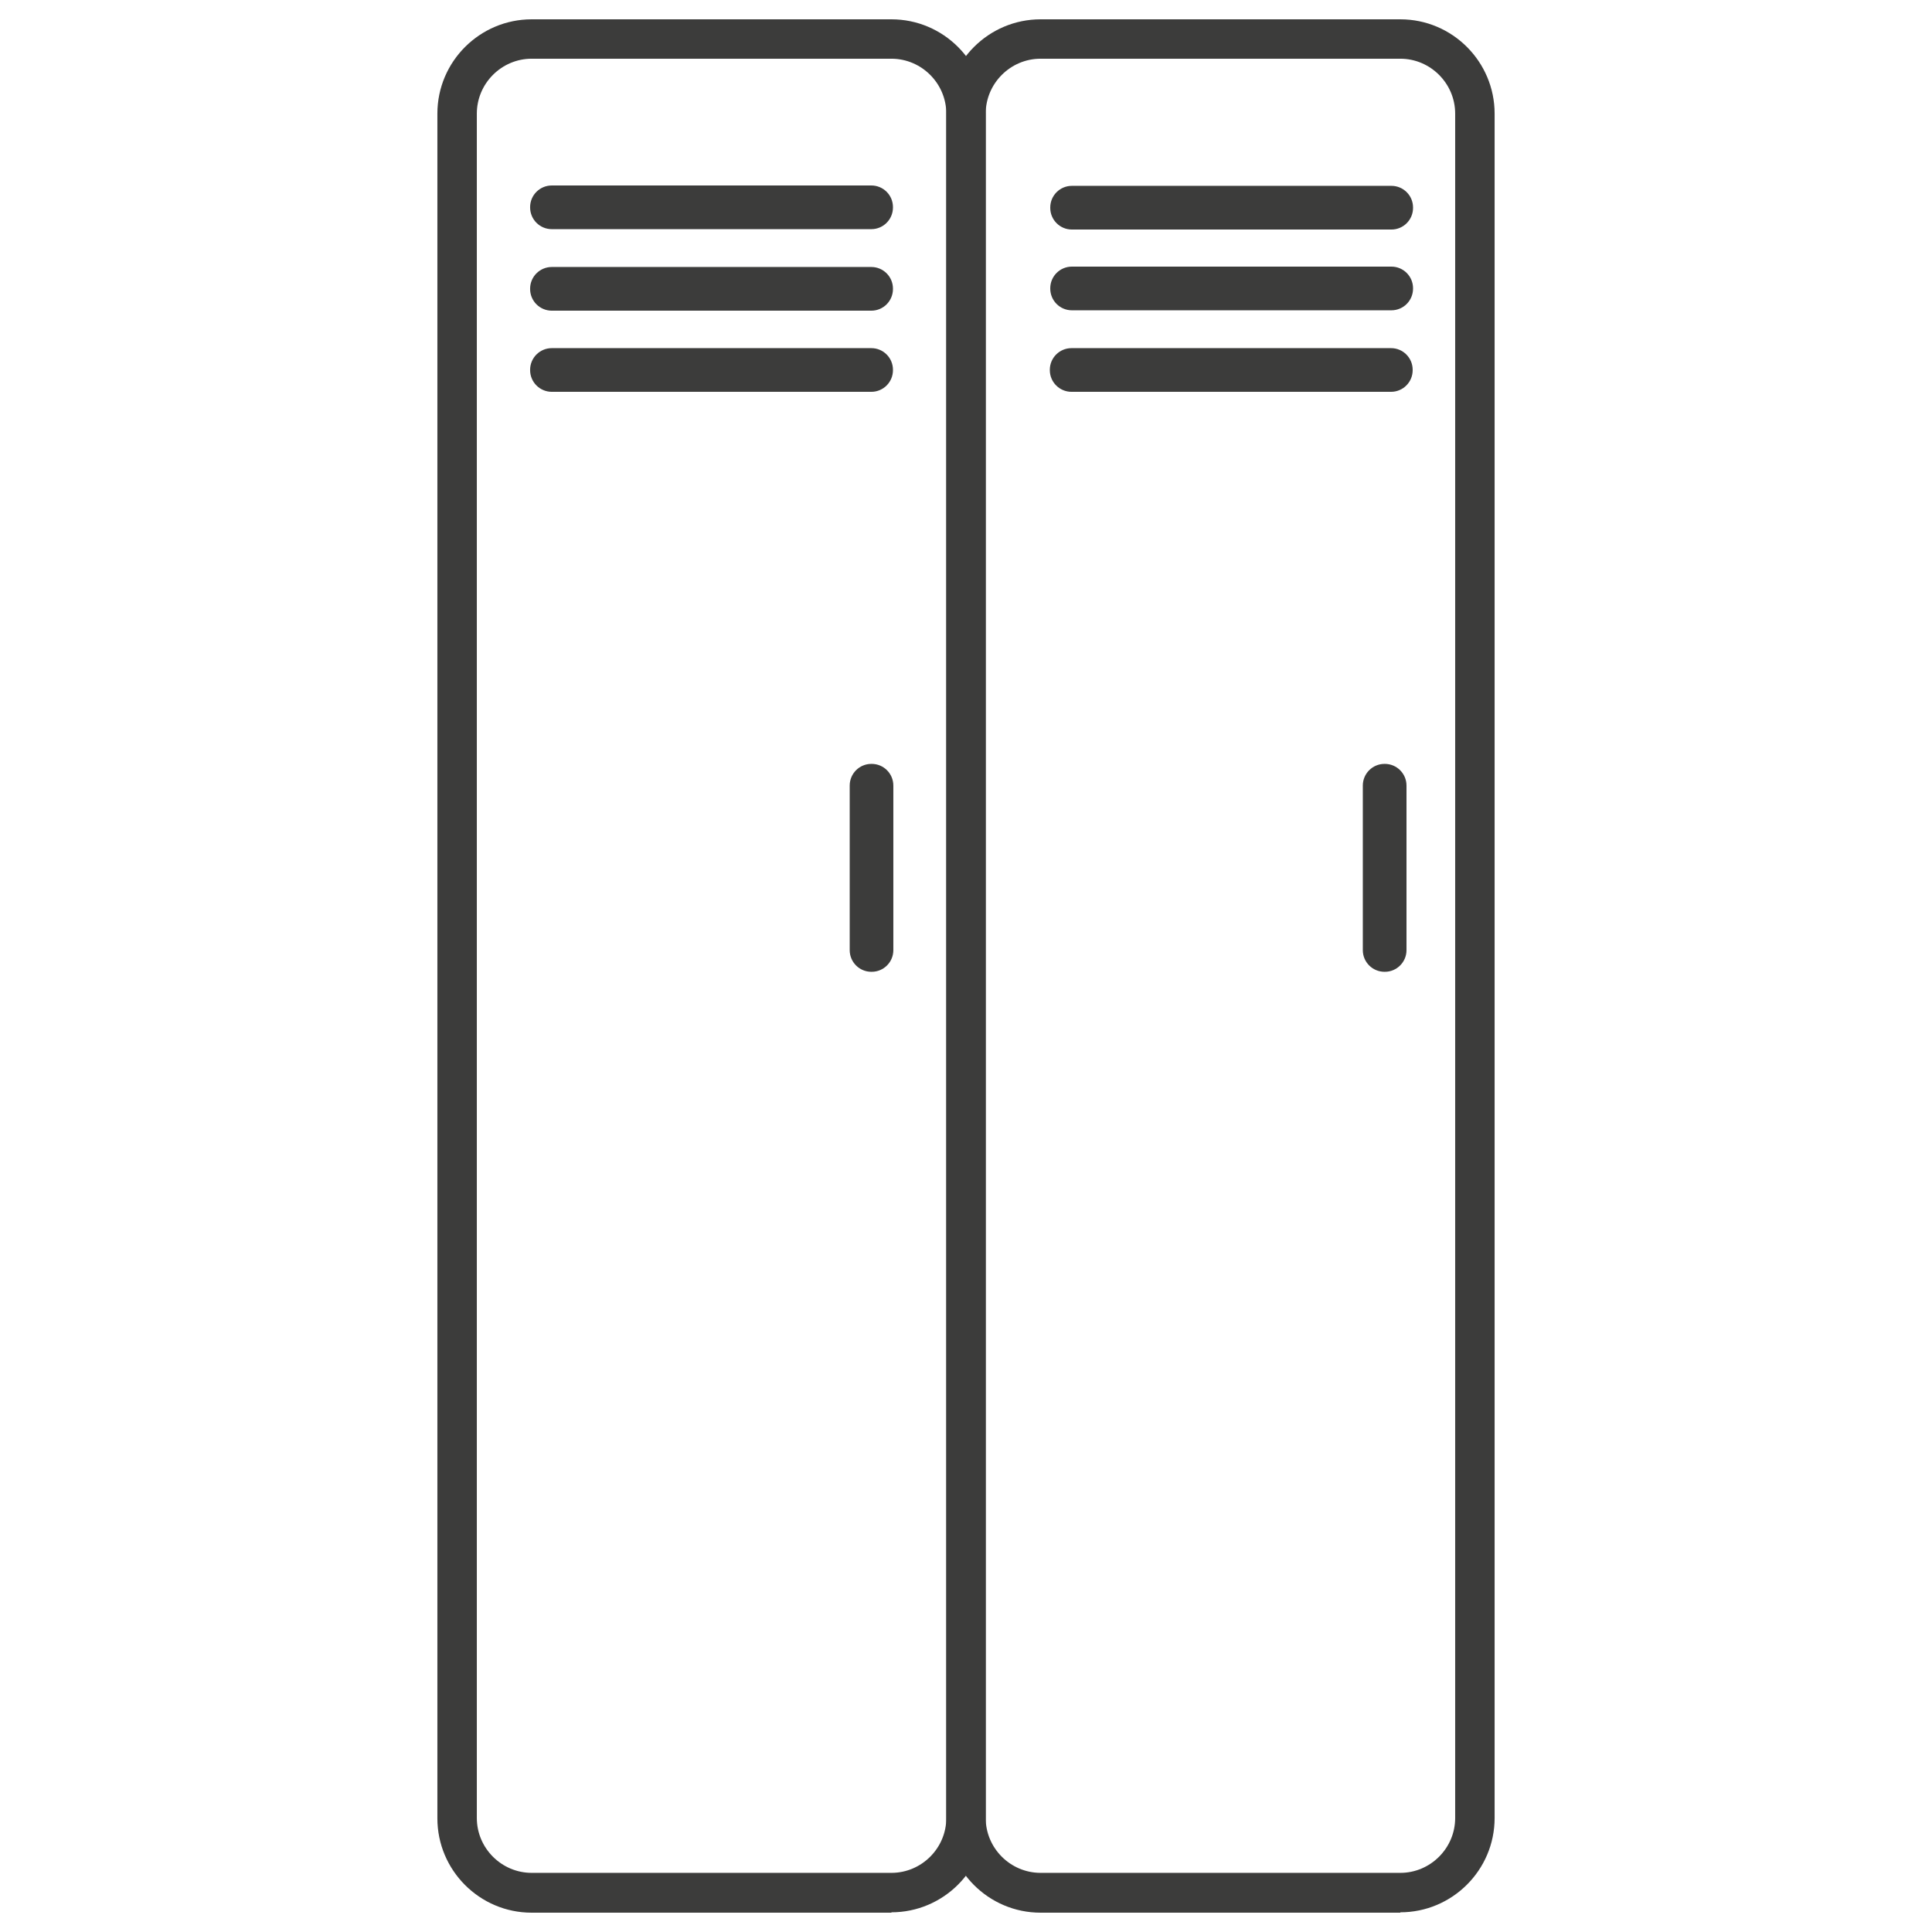
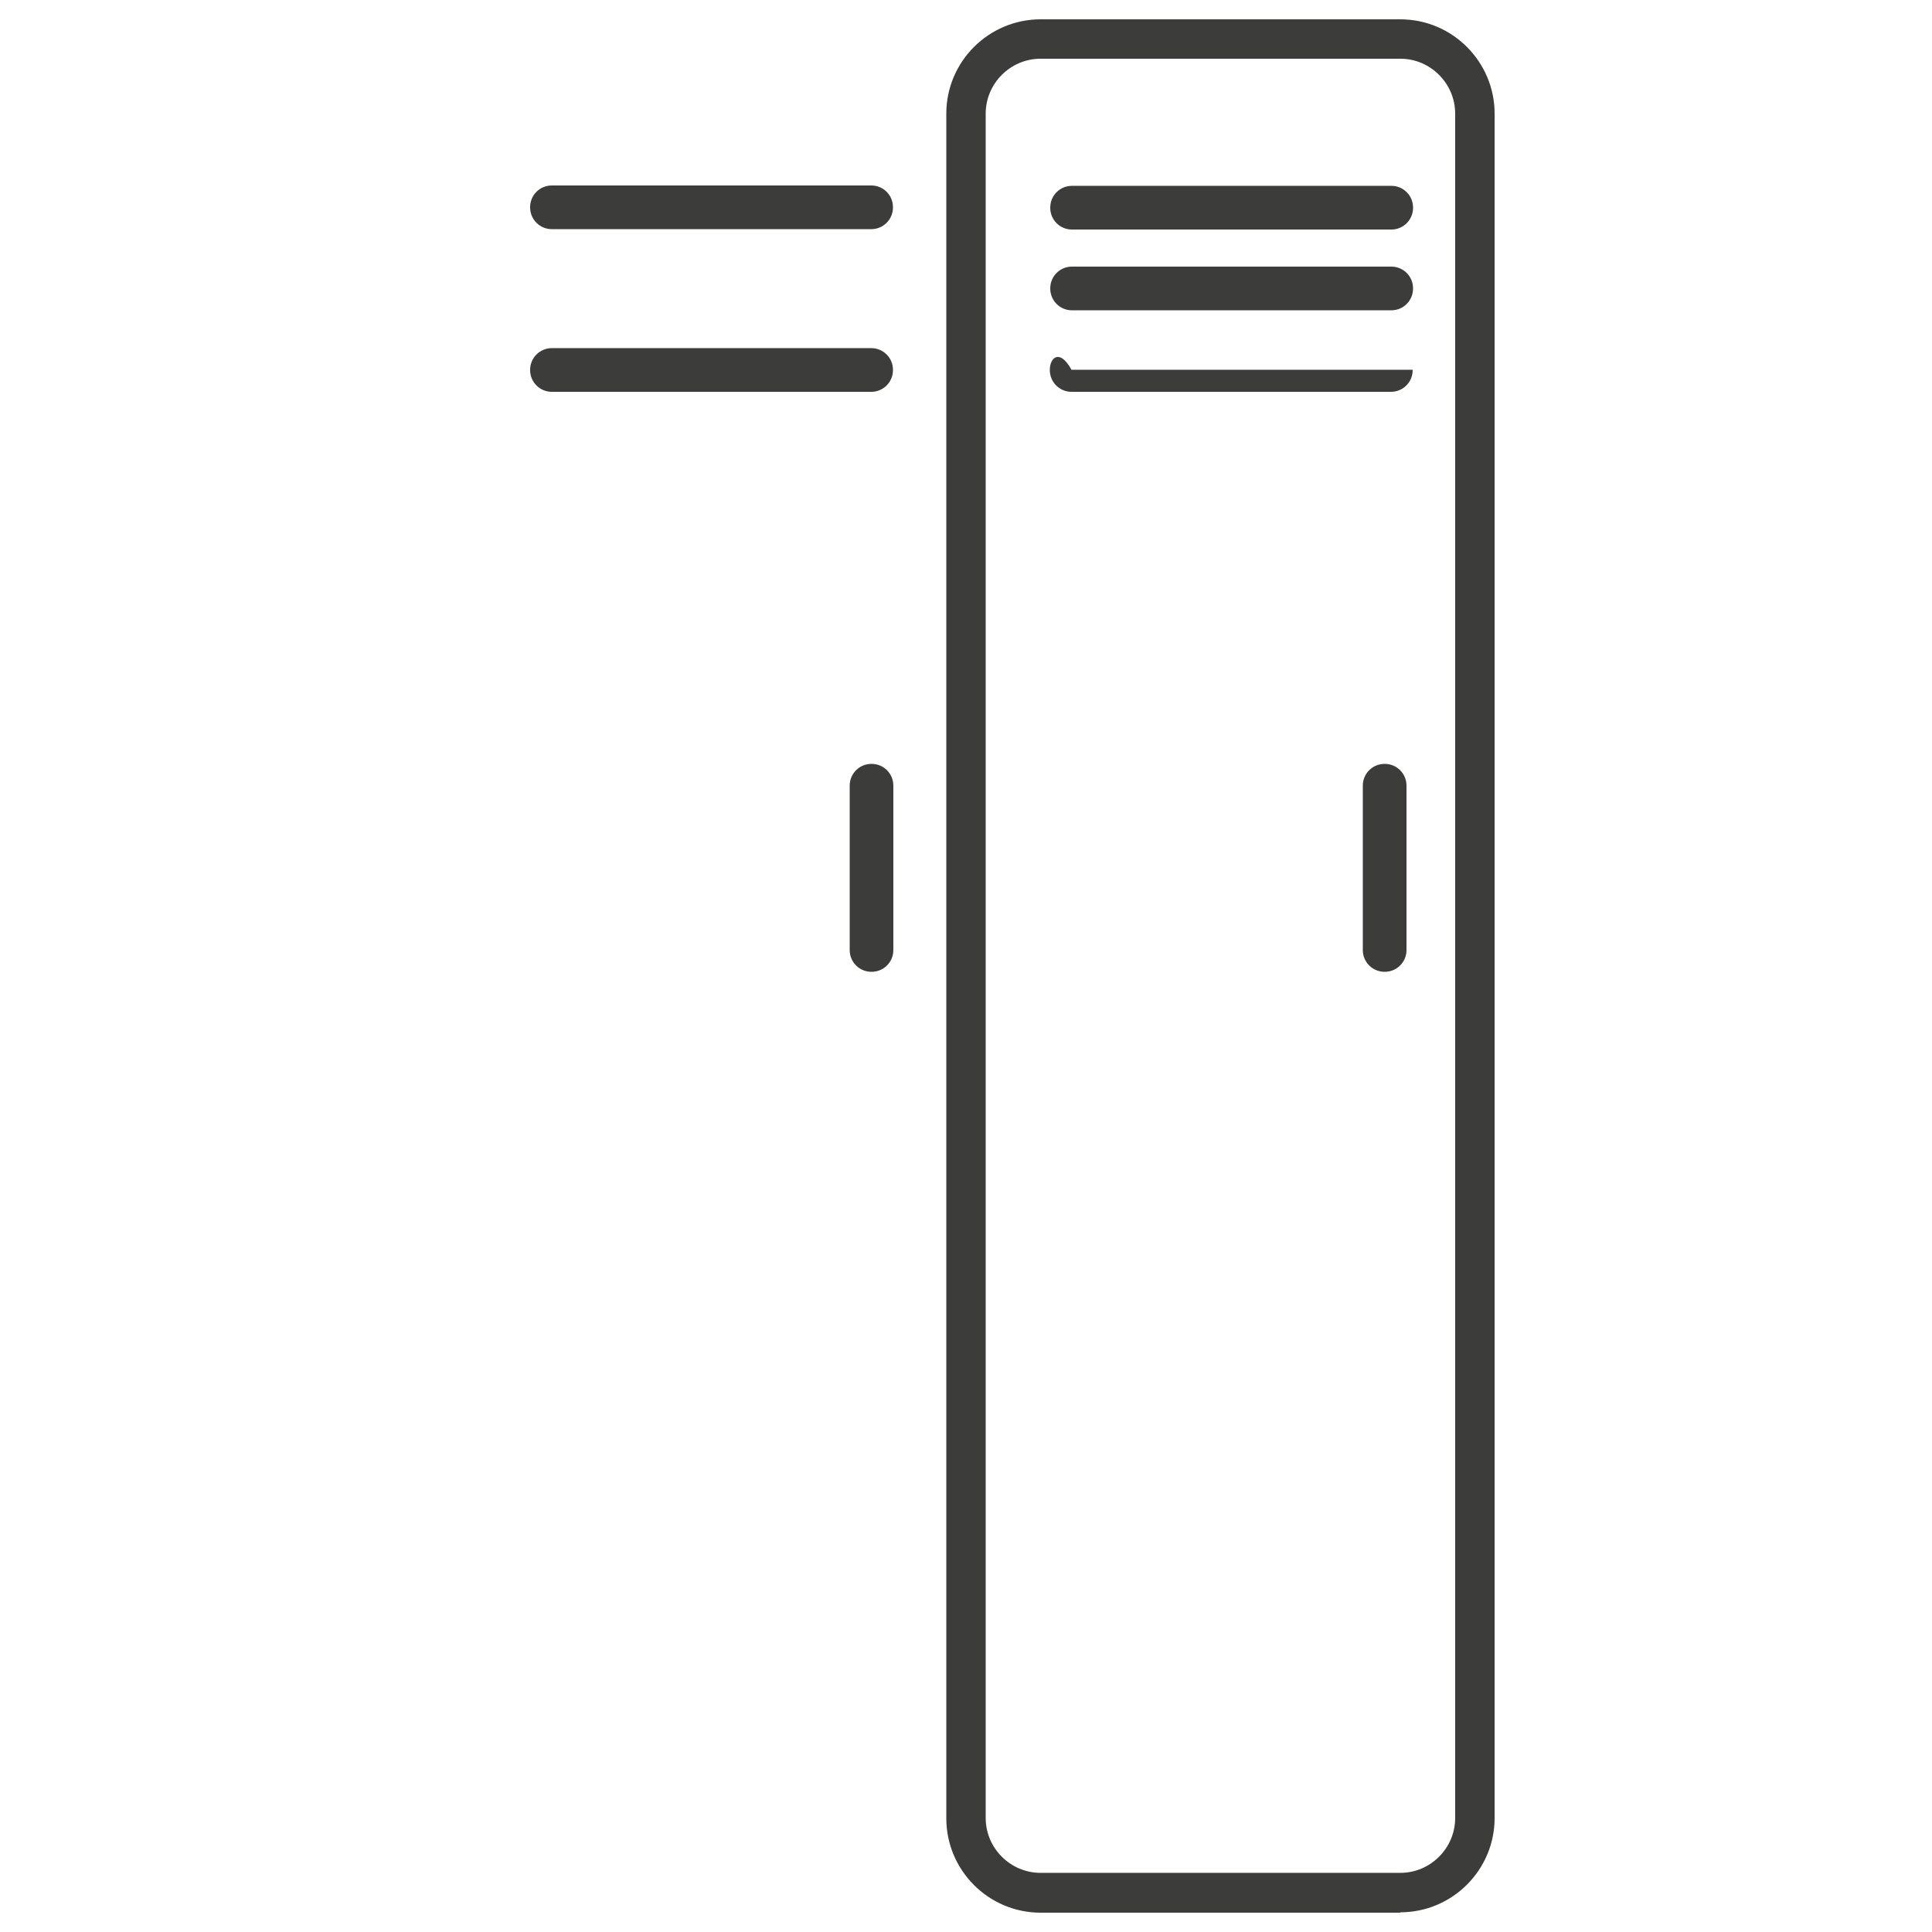
<svg xmlns="http://www.w3.org/2000/svg" width="36" height="36" viewBox="0 0 36 36" fill="none">
-   <path d="M16.61 35.64H9.907C8.935 35.64 8.15 34.848 8.15 33.883V2.117C8.15 1.145 8.942 0.36 9.907 0.36H16.61C17.582 0.36 18.367 1.152 18.367 2.117V33.876C18.367 34.848 17.575 35.633 16.61 35.633V35.64ZM9.907 1.094C9.346 1.094 8.885 1.555 8.885 2.117V33.876C8.885 34.438 9.346 34.898 9.907 34.898H16.61C17.172 34.898 17.633 34.438 17.633 33.876V2.117C17.633 1.555 17.172 1.094 16.61 1.094H9.907Z" fill="#3C3C3B" />
  <path d="M26.093 35.64H19.39C18.418 35.64 17.633 34.848 17.633 33.883V2.117C17.633 1.145 18.425 0.36 19.39 0.36H26.093C27.065 0.36 27.85 1.152 27.85 2.117V33.876C27.85 34.848 27.058 35.633 26.093 35.633V35.64ZM19.39 1.094C18.828 1.094 18.367 1.555 18.367 2.117V33.876C18.367 34.438 18.828 34.898 19.39 34.898H26.093C26.654 34.898 27.115 34.438 27.115 33.876V2.117C27.115 1.555 26.654 1.094 26.093 1.094H19.39Z" fill="#3C3C3B" />
  <path d="M25.805 14.234H25.798C25.575 14.234 25.394 14.415 25.394 14.638V17.705C25.394 17.927 25.575 18.108 25.798 18.108H25.805C26.027 18.108 26.208 17.927 26.208 17.705V14.638C26.208 14.415 26.027 14.234 25.805 14.234Z" fill="#3C3C3B" />
  <path d="M16.243 14.234H16.236C16.013 14.234 15.833 14.415 15.833 14.638V17.705C15.833 17.927 16.013 18.108 16.236 18.108H16.243C16.466 18.108 16.646 17.927 16.646 17.705V14.638C16.646 14.415 16.466 14.234 16.243 14.234Z" fill="#3C3C3B" />
  <path d="M16.639 3.866V3.859C16.639 3.636 16.459 3.456 16.236 3.456L10.282 3.456C10.059 3.456 9.878 3.636 9.878 3.859V3.866C9.878 4.089 10.059 4.27 10.282 4.27H16.236C16.459 4.27 16.639 4.089 16.639 3.866Z" fill="#3C3C3B" />
-   <path d="M16.639 5.386V5.378C16.639 5.156 16.459 4.975 16.236 4.975H10.282C10.059 4.975 9.878 5.156 9.878 5.378V5.386C9.878 5.608 10.059 5.789 10.282 5.789H16.236C16.459 5.789 16.639 5.608 16.639 5.386Z" fill="#3C3C3B" />
  <path d="M16.639 6.898V6.89C16.639 6.668 16.459 6.487 16.236 6.487H10.282C10.059 6.487 9.878 6.668 9.878 6.89V6.898C9.878 7.12 10.059 7.301 10.282 7.301H16.236C16.459 7.301 16.639 7.12 16.639 6.898Z" fill="#3C3C3B" />
  <path d="M26.33 3.874V3.866C26.33 3.644 26.15 3.463 25.927 3.463L19.973 3.463C19.75 3.463 19.57 3.644 19.57 3.866V3.874C19.57 4.096 19.75 4.277 19.973 4.277H25.927C26.15 4.277 26.33 4.096 26.33 3.874Z" fill="#3C3C3B" />
  <path d="M26.33 5.378V5.371C26.33 5.149 26.15 4.968 25.927 4.968H19.973C19.75 4.968 19.57 5.149 19.57 5.371V5.378C19.57 5.601 19.75 5.782 19.973 5.782H25.927C26.15 5.782 26.33 5.601 26.33 5.378Z" fill="#3C3C3B" />
-   <path d="M26.323 6.898V6.89C26.323 6.668 26.143 6.487 25.92 6.487H19.966C19.743 6.487 19.562 6.668 19.562 6.89V6.898C19.562 7.12 19.743 7.301 19.966 7.301H25.92C26.143 7.301 26.323 7.12 26.323 6.898Z" fill="#3C3C3B" />
+   <path d="M26.323 6.898V6.89H19.966C19.743 6.487 19.562 6.668 19.562 6.89V6.898C19.562 7.12 19.743 7.301 19.966 7.301H25.92C26.143 7.301 26.323 7.12 26.323 6.898Z" fill="#3C3C3B" />
</svg>